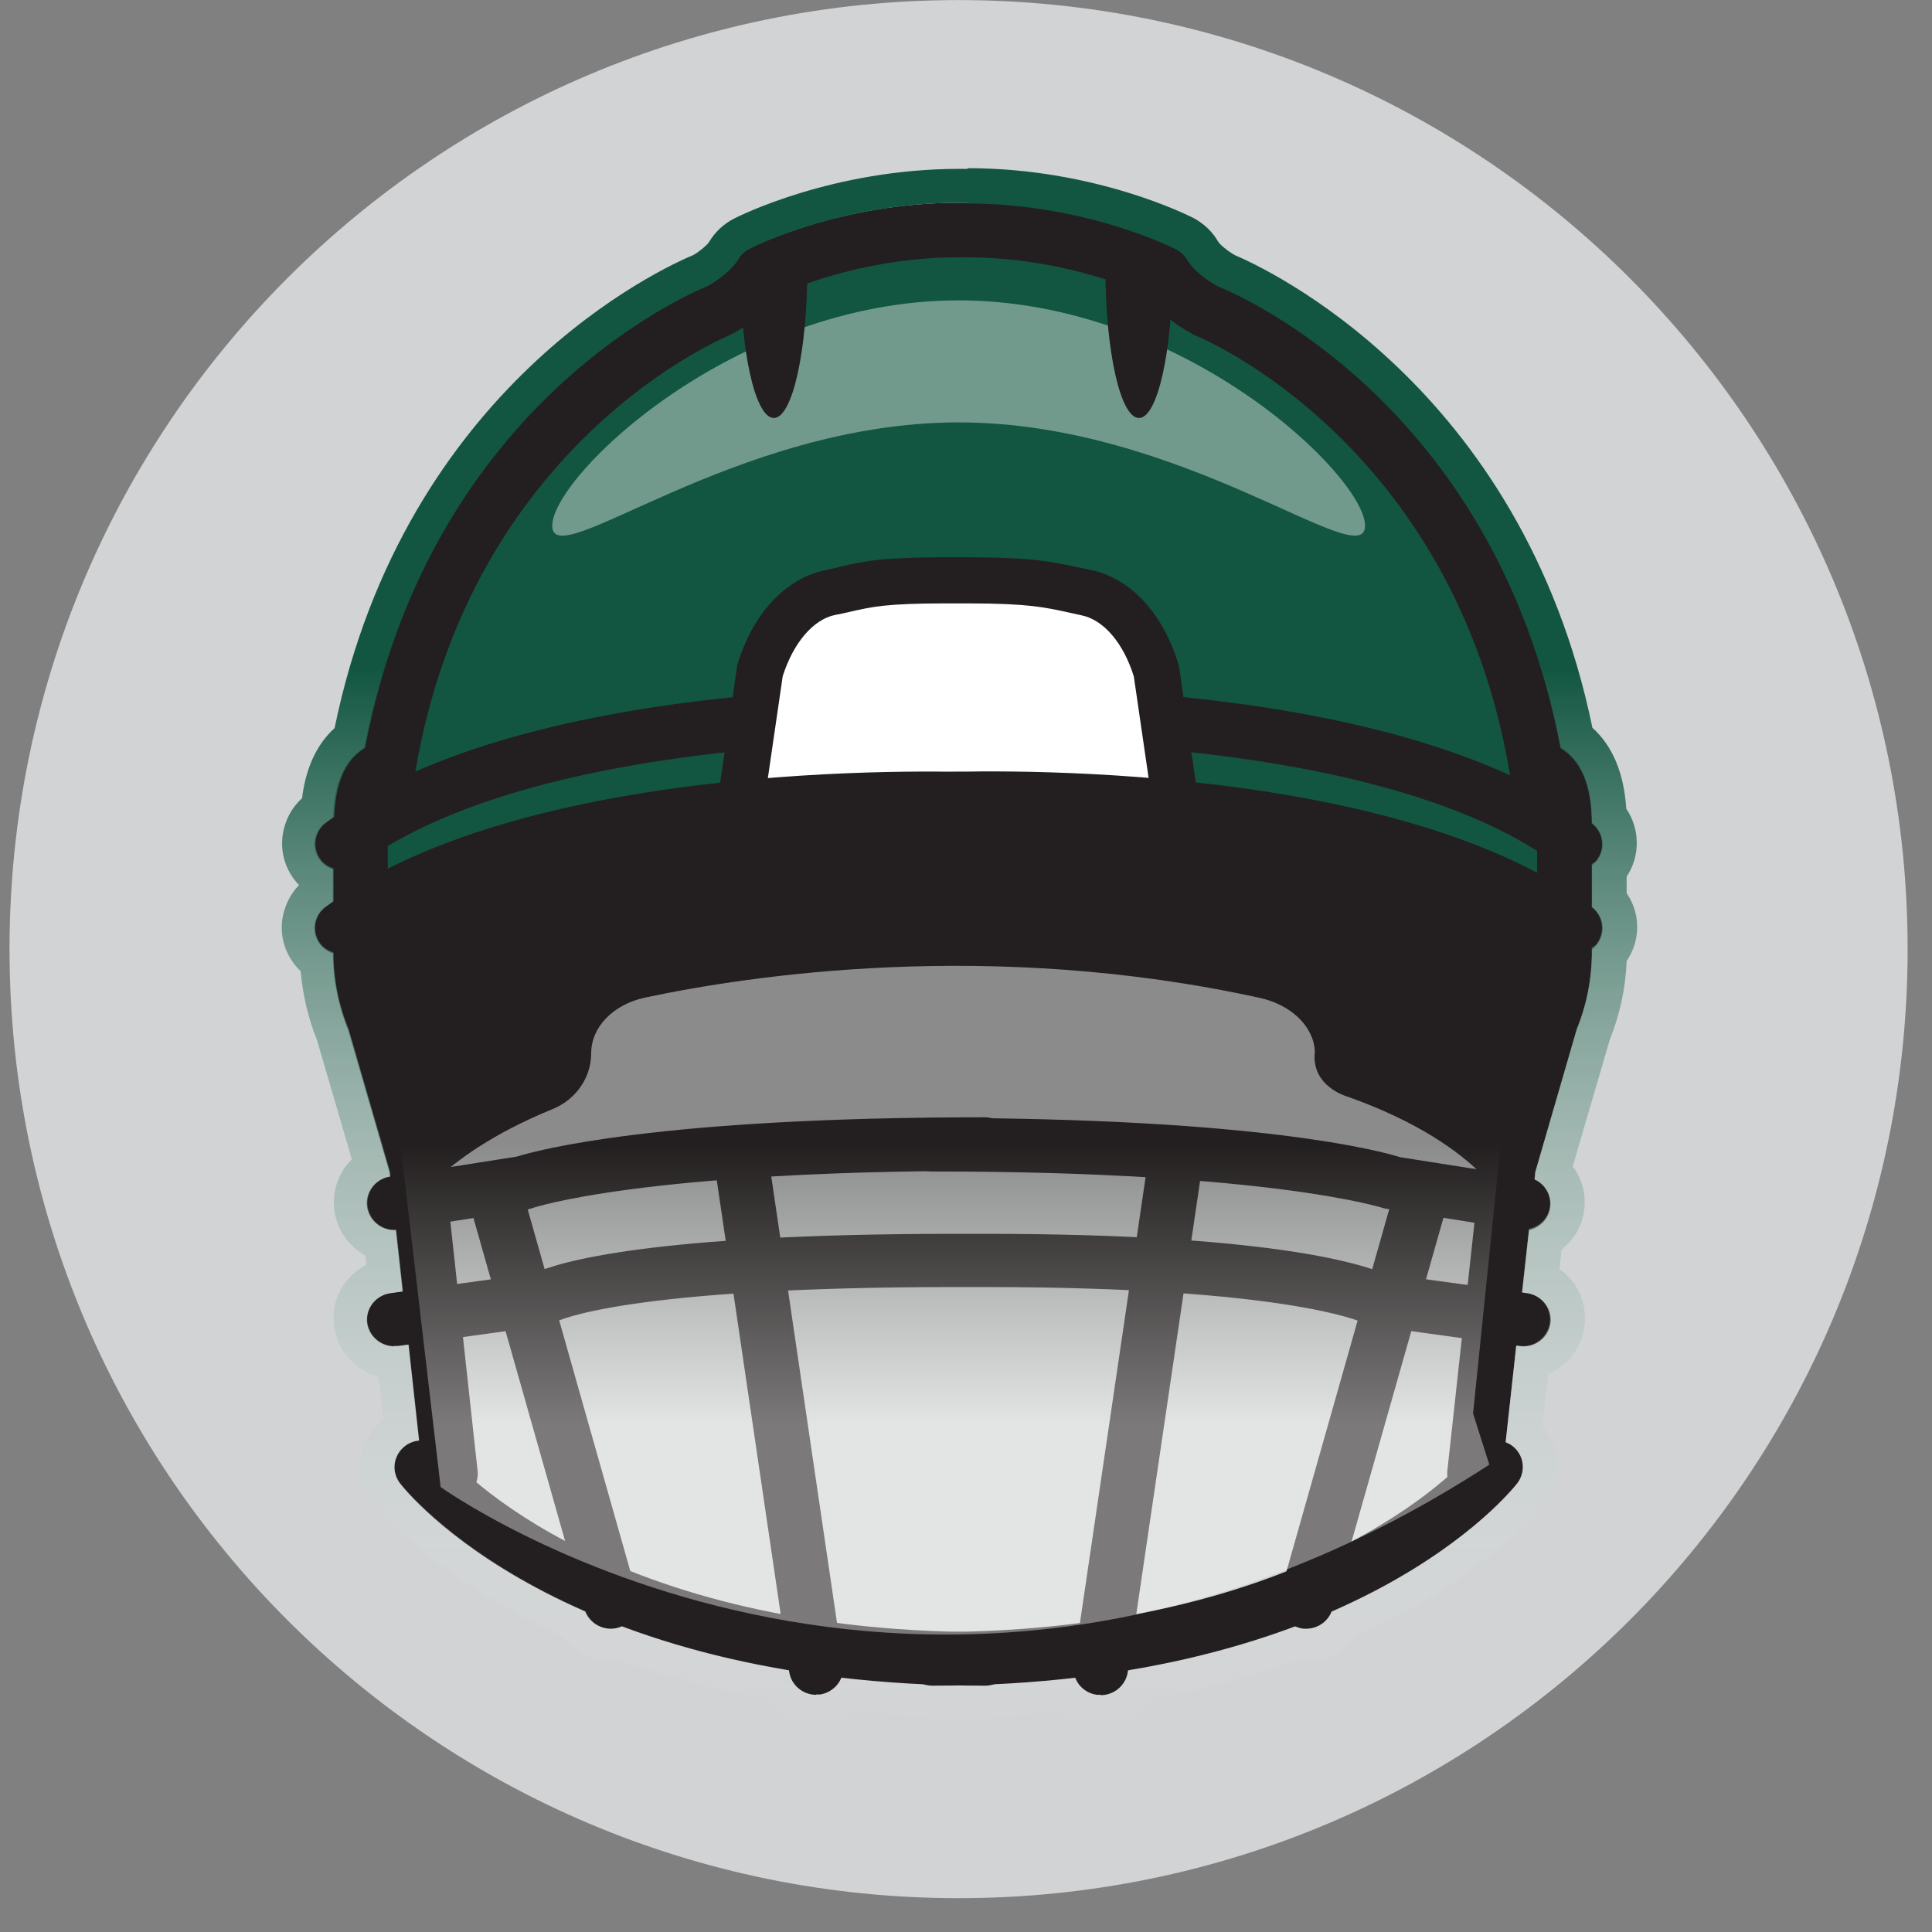
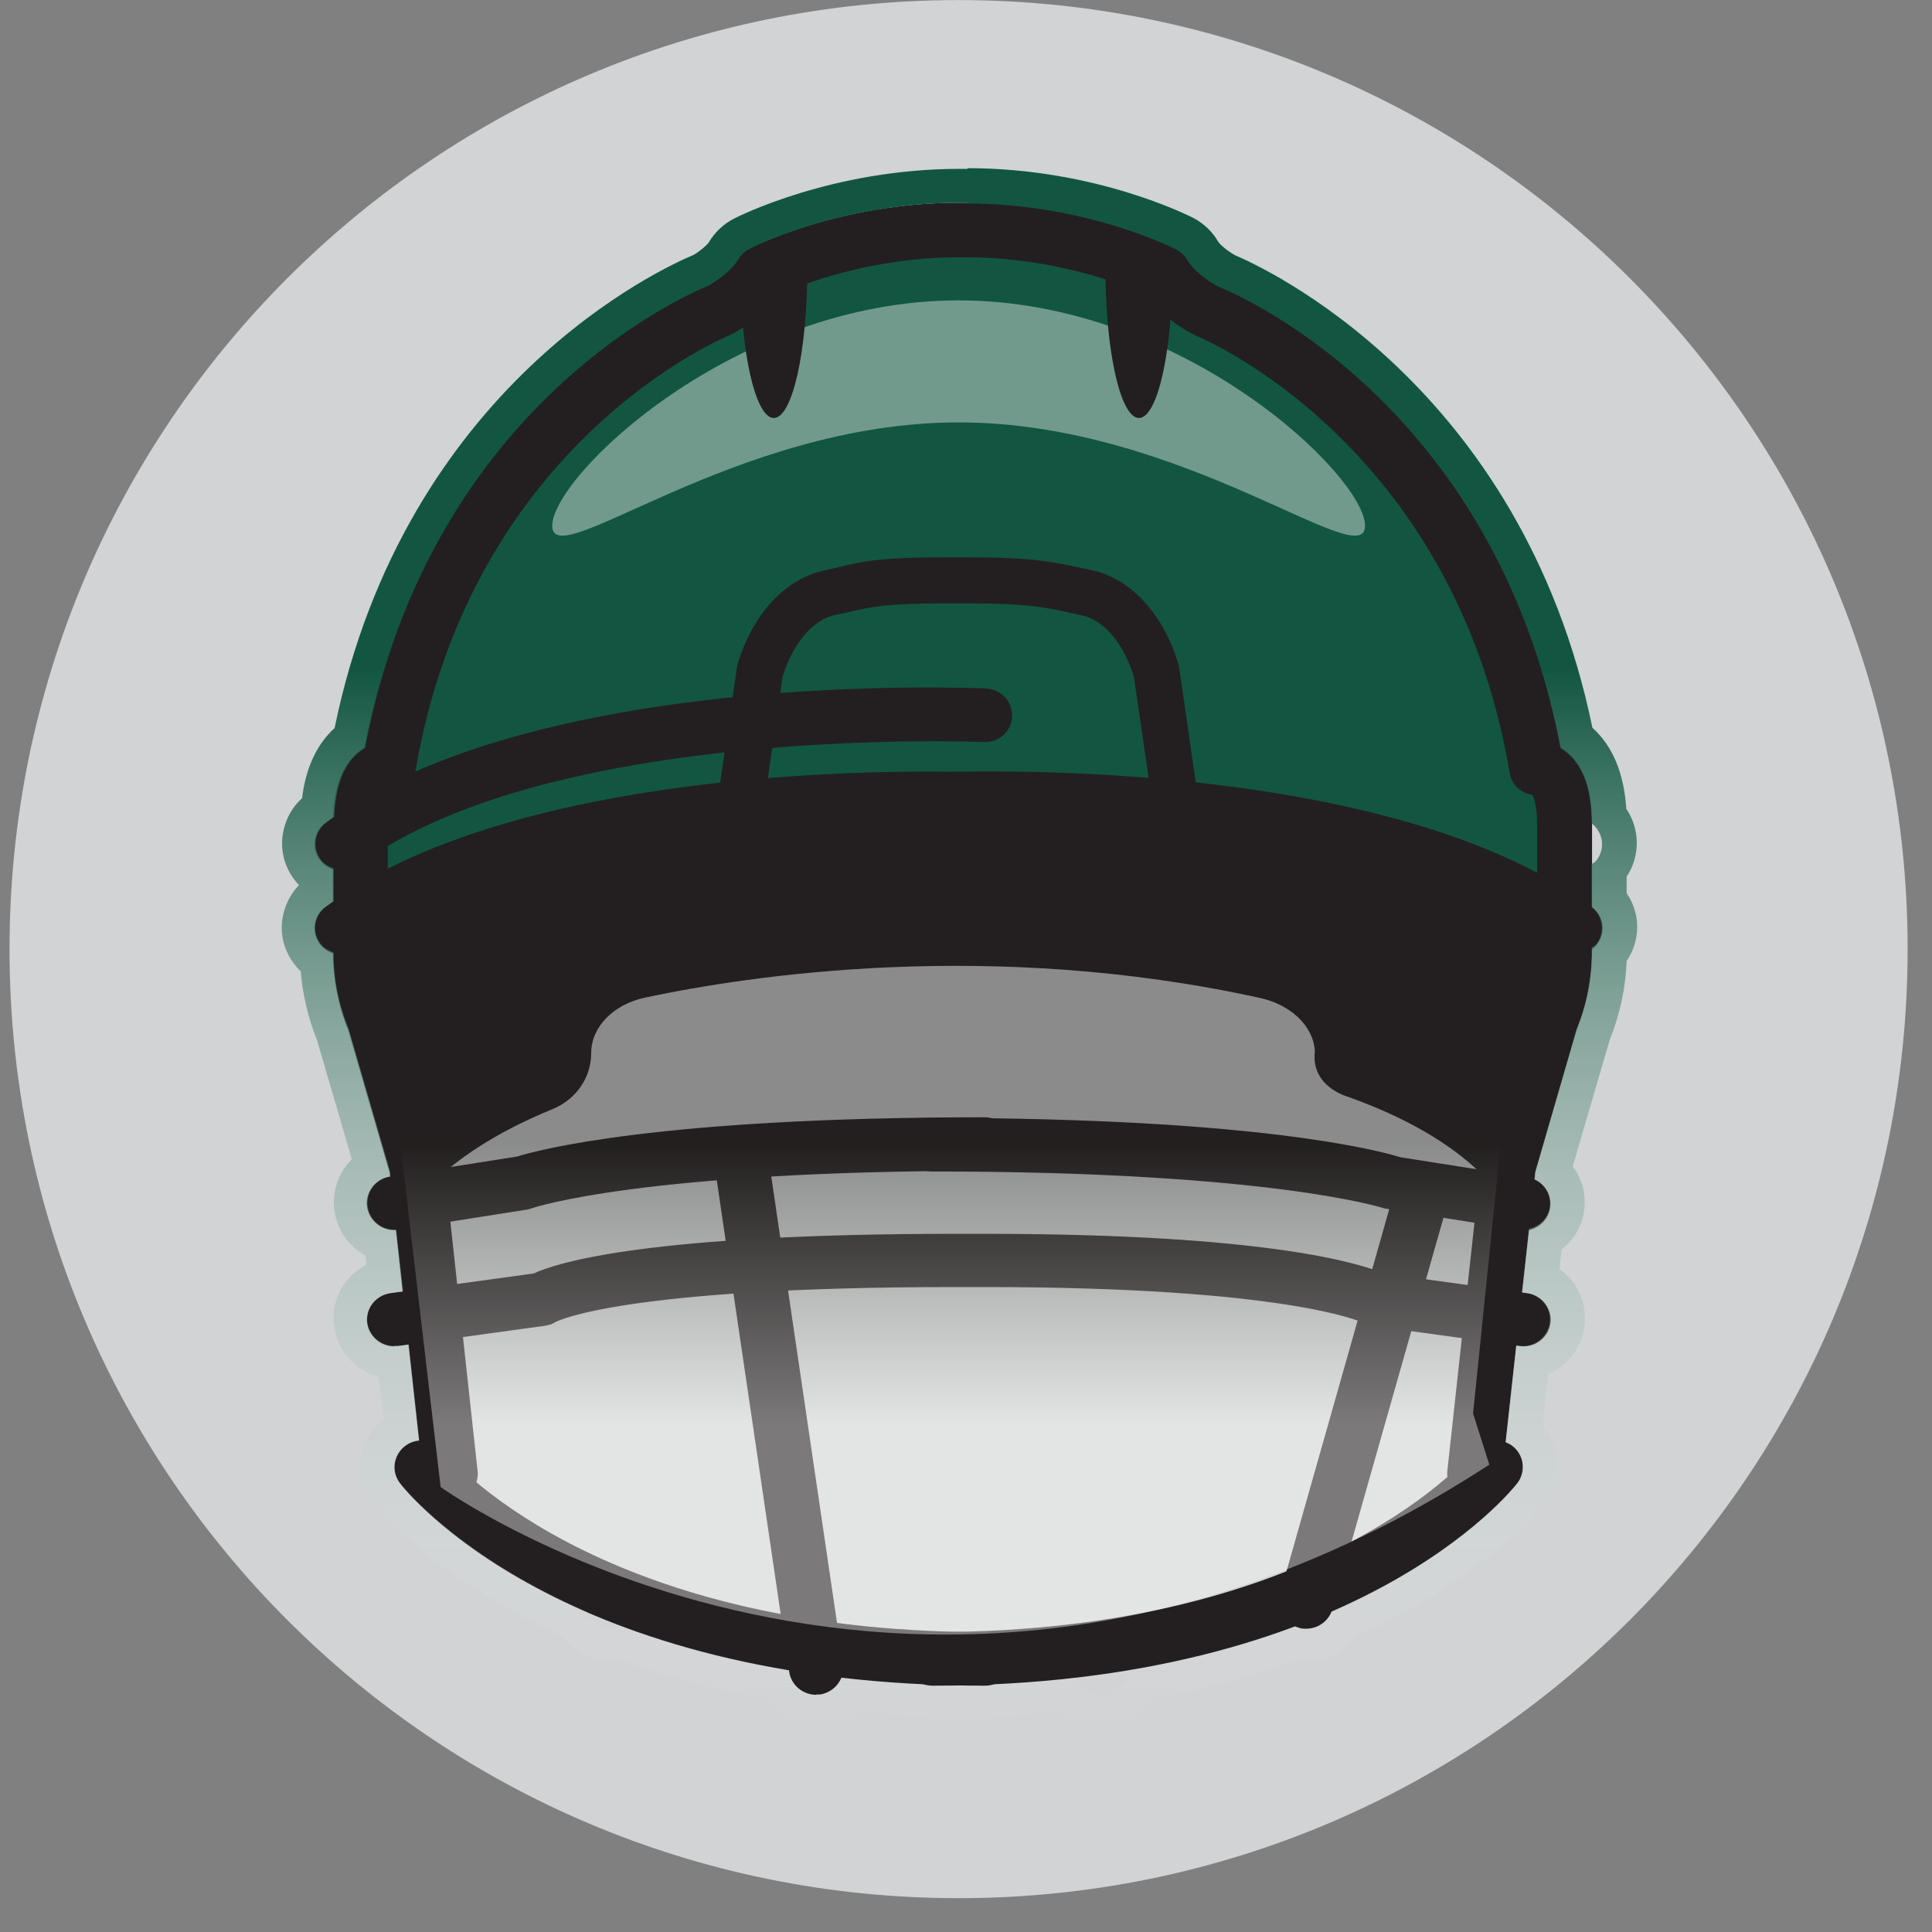
<svg xmlns="http://www.w3.org/2000/svg" width="57" height="57" viewBox="0 0 57 57" fill="none">
  <rect x="0" y="0" width="57" height="57" fill="#808080" stroke="none" />
  <path d="M28.281 56.002C43.745 56.002 56.281 43.466 56.281 28.002C56.281 12.538 43.745 0.002 28.281 0.002C12.817 0.002 0.281 12.538 0.281 28.002C0.281 43.466 12.817 56.002 28.281 56.002Z" fill="#D1D3D4" />
  <path d="M45.69 26.722C45.69 14.702 35.4 9.332 35.4 9.332L33.73 7.912C31.97 7.372 29.37 6.552 28.28 6.802C27.19 6.562 24.59 7.382 22.83 7.912L18.28 10.172C18.28 10.172 11.18 18.902 11.07 26.392C11.07 26.392 15.9 23.572 27.92 23.462C39.95 23.582 45.68 26.732 45.68 26.732L45.69 26.722Z" fill="#125641" />
  <path d="M29.051 49.733C16.561 49.733 11.981 44.003 11.801 43.763C11.531 43.413 11.601 42.923 11.961 42.653C12.311 42.393 12.821 42.453 13.091 42.803C13.131 42.853 17.441 48.153 29.061 48.153C29.511 48.153 29.871 48.503 29.871 48.943C29.871 49.383 29.511 49.733 29.061 49.733H29.051Z" fill="#231F20" />
-   <path d="M18.022 48.053C17.672 48.053 17.342 47.823 17.242 47.473L13.792 35.313C13.672 34.893 13.922 34.453 14.352 34.333C14.782 34.213 15.222 34.463 15.342 34.883L18.792 47.043C18.912 47.463 18.662 47.903 18.232 48.023C18.162 48.043 18.082 48.053 18.012 48.053H18.022Z" fill="#231F20" />
  <path d="M11.632 39.722C11.232 39.722 10.892 39.432 10.832 39.042C10.772 38.612 11.082 38.212 11.522 38.152L15.742 37.572C16.482 37.232 19.202 36.402 28.172 36.402H29.062C37.412 36.402 40.142 37.282 40.822 37.572L45.052 38.152C45.492 38.212 45.802 38.612 45.742 39.042C45.682 39.472 45.272 39.782 44.832 39.712L40.322 39.092L40.182 39.012C40.182 39.012 37.992 37.972 29.052 37.972H28.162C18.452 37.972 16.472 38.962 16.392 39.002L16.262 39.072L16.092 39.112L11.742 39.712C11.742 39.712 11.662 39.712 11.632 39.712V39.722Z" fill="#231F20" />
  <path d="M10.081 25.692C9.841 25.692 9.591 25.582 9.441 25.382C9.171 25.032 9.241 24.532 9.601 24.272C15.691 19.752 28.541 20.292 29.091 20.312C29.531 20.332 29.881 20.702 29.861 21.142C29.841 21.582 29.451 21.922 29.021 21.892C28.891 21.892 16.201 21.362 10.581 25.532C10.431 25.642 10.261 25.692 10.091 25.692H10.081Z" fill="#231F20" />
-   <path d="M46.47 25.692C46.3 25.692 46.13 25.642 45.98 25.532C40.36 21.362 27.67 21.892 27.54 21.892C27.1 21.912 26.72 21.572 26.7 21.142C26.68 20.712 27.02 20.332 27.47 20.312C28.01 20.292 40.87 19.752 46.96 24.272C47.32 24.532 47.39 25.032 47.12 25.382C46.96 25.592 46.72 25.692 46.48 25.692H46.47Z" fill="#231F20" />
-   <path d="M21.844 23.853L22.424 19.823C22.794 18.573 23.584 17.683 24.504 17.493C25.424 17.303 25.694 17.133 27.874 17.133H28.584C30.754 17.133 31.124 17.303 32.054 17.493C32.984 17.683 33.764 18.573 34.134 19.823L34.714 23.853" fill="white" />
  <path d="M34.032 23.942L33.452 19.962C33.152 18.982 32.562 18.282 31.902 18.152L31.492 18.062C30.842 17.922 30.332 17.802 28.582 17.802H27.872C26.172 17.802 25.722 17.902 25.112 18.042C24.972 18.072 24.822 18.112 24.642 18.142C23.992 18.272 23.402 18.972 23.092 19.952L22.512 23.932L21.152 23.742L21.752 19.622C22.202 18.112 23.172 17.062 24.352 16.822C24.512 16.792 24.652 16.752 24.782 16.722C25.462 16.562 25.992 16.442 27.852 16.442H28.562C30.472 16.442 31.082 16.582 31.782 16.732L32.172 16.812C33.352 17.052 34.322 18.102 34.772 19.612L34.792 19.702L35.372 23.732L34.012 23.922L34.032 23.942Z" fill="#231F20" />
  <path d="M27.513 49.733C27.063 49.733 26.703 49.383 26.703 48.943C26.703 48.503 27.063 48.153 27.513 48.153C39.133 48.153 43.443 42.853 43.483 42.803C43.753 42.463 44.263 42.393 44.613 42.653C44.963 42.913 45.033 43.413 44.763 43.763C44.573 44.003 40.003 49.733 27.513 49.733Z" fill="#231F20" />
  <path d="M38.541 48.053C38.471 48.053 38.401 48.053 38.321 48.023C37.891 47.903 37.641 47.473 37.761 47.043L41.211 34.883C41.331 34.463 41.77 34.213 42.2 34.333C42.63 34.453 42.88 34.883 42.761 35.313L39.31 47.473C39.211 47.823 38.891 48.053 38.531 48.053H38.541Z" fill="#231F20" />
  <path d="M43.51 44.272C43.51 44.272 43.45 44.272 43.42 44.272C42.98 44.222 42.66 43.832 42.7 43.402L43.69 34.352C43.69 34.352 43.7 34.262 43.72 34.222L44.97 29.922C44.97 29.922 44.99 29.862 45 29.842C45.23 29.282 45.35 28.692 45.35 28.092V24.312C45.35 23.772 45.25 23.532 45.21 23.452C44.87 23.402 44.59 23.142 44.54 22.802C42.89 13.042 35.4 9.952 35.32 9.922C35.16 9.852 34.31 9.412 33.78 8.682C33.18 8.412 31.12 7.592 28.51 7.592H28.28C25.67 7.592 23.61 8.412 23.01 8.682C22.48 9.412 21.63 9.842 21.52 9.892C21.39 9.952 13.89 13.032 12.25 22.792C12.19 23.132 11.91 23.392 11.58 23.442C11.53 23.522 11.44 23.752 11.44 24.302V28.082C11.44 28.682 11.56 29.272 11.79 29.832C11.8 29.862 11.81 29.882 11.82 29.912L13.07 34.212C13.07 34.212 13.09 34.302 13.1 34.342L14.09 43.392C14.14 43.822 13.82 44.222 13.37 44.262C12.93 44.312 12.53 43.992 12.48 43.562L11.49 34.582L10.27 30.382C9.97 29.642 9.82 28.872 9.82 28.072V24.292C9.82 23.332 10.05 22.642 10.51 22.232C10.59 22.162 10.66 22.112 10.74 22.062C12.69 11.762 20.53 8.572 20.86 8.432C20.97 8.372 21.53 8.032 21.75 7.652C21.83 7.522 21.94 7.412 22.08 7.342C22.19 7.282 24.76 5.982 28.28 5.982H28.51C32.03 5.982 34.6 7.282 34.71 7.342C34.85 7.412 34.96 7.522 35.04 7.652C35.26 8.032 35.81 8.372 35.99 8.452C36.27 8.562 44.1 11.742 46.05 22.052C46.13 22.102 46.2 22.152 46.28 22.222C46.74 22.632 46.97 23.322 46.97 24.282V28.062C46.97 28.862 46.82 29.632 46.52 30.372L45.3 34.572L44.31 43.552C44.27 43.962 43.92 44.262 43.51 44.262V44.272Z" fill="#231F20" />
  <path d="M11.63 36.293C11.241 36.293 10.9 36.013 10.83 35.623C10.76 35.193 11.06 34.783 11.5 34.713L15.25 34.123C15.83 33.943 19.38 32.963 29.05 32.963C29.5 32.963 29.86 33.313 29.86 33.753C29.86 34.193 29.5 34.543 29.05 34.543C19 34.543 15.75 35.623 15.71 35.643L15.57 35.683L11.76 36.283C11.76 36.283 11.671 36.293 11.63 36.293Z" fill="#231F20" />
  <path d="M44.933 36.292C44.933 36.292 44.843 36.292 44.803 36.282L40.843 35.652C40.843 35.652 37.563 34.562 27.513 34.562C27.063 34.562 26.703 34.212 26.703 33.772C26.703 33.332 27.063 32.982 27.513 32.982C37.183 32.982 40.733 33.962 41.313 34.142L45.063 34.732C45.503 34.802 45.803 35.202 45.733 35.642C45.673 36.032 45.323 36.312 44.933 36.312V36.292Z" fill="#231F20" />
  <path d="M10.081 28.172C9.841 28.172 9.591 28.062 9.441 27.863C9.171 27.512 9.241 27.012 9.601 26.753C15.691 22.233 28.551 22.773 29.091 22.793C29.531 22.812 29.881 23.183 29.861 23.622C29.841 24.062 29.451 24.402 29.021 24.372C28.891 24.372 16.201 23.843 10.581 28.012C10.431 28.122 10.261 28.172 10.091 28.172H10.081Z" fill="#231F20" />
  <path d="M46.47 28.172C46.3 28.172 46.13 28.122 45.98 28.012C40.35 23.843 27.67 24.363 27.54 24.372C27.1 24.392 26.72 24.052 26.7 23.622C26.68 23.192 27.02 22.812 27.47 22.793C28.01 22.762 40.87 22.233 46.96 26.753C47.32 27.012 47.39 27.512 47.12 27.863C46.96 28.073 46.72 28.172 46.48 28.172H46.47Z" fill="#231F20" />
  <path d="M24.083 50.003C23.693 50.003 23.343 49.723 23.283 49.323L21.043 34.113C20.983 33.683 21.283 33.283 21.723 33.213C22.163 33.153 22.573 33.453 22.633 33.883L24.873 49.093C24.933 49.523 24.633 49.923 24.193 49.993C24.153 49.993 24.113 49.993 24.073 49.993L24.083 50.003Z" fill="#231F20" />
-   <path d="M32.482 50.002C32.482 50.002 32.402 50.002 32.362 50.002C31.922 49.943 31.612 49.542 31.682 49.102L33.922 33.892C33.982 33.462 34.392 33.163 34.832 33.222C35.272 33.282 35.582 33.682 35.512 34.123L33.272 49.333C33.212 49.722 32.872 50.013 32.472 50.013L32.482 50.002Z" fill="#231F20" />
-   <path opacity="0.4" d="M40.273 15.512C40.273 16.972 34.903 12.462 28.283 12.462C21.663 12.462 16.293 16.972 16.293 15.512C16.293 14.052 21.663 8.862 28.283 8.862C34.903 8.862 40.273 14.052 40.273 15.512Z" fill="white" />
+   <path opacity="0.4" d="M40.273 15.512C40.273 16.972 34.903 12.462 28.283 12.462C21.663 12.462 16.293 16.972 16.293 15.512C16.293 14.052 21.663 8.862 28.283 8.862C34.903 8.862 40.273 14.052 40.273 15.512" fill="white" />
  <path d="M38.792 31.012C38.752 30.272 38.082 29.642 37.172 29.442C29.212 27.692 22.092 28.782 19.032 29.432C18.092 29.632 17.442 30.302 17.442 31.072C17.442 31.792 16.992 32.442 16.302 32.722C12.702 34.192 11.932 35.982 11.932 35.982L10.172 27.672C24.332 17.432 46.762 27.582 46.762 27.582L44.622 35.922C44.622 35.922 43.972 33.852 39.752 32.352C39.752 32.352 38.672 32.062 38.792 31.022V31.012Z" fill="#231F20" />
  <path d="M22.83 12.332C23.38 12.332 23.82 10.352 23.82 7.902H21.84C21.84 10.352 22.28 12.332 22.83 12.332Z" fill="#231F20" />
  <path d="M33.603 12.332C34.153 12.332 34.593 10.352 34.593 7.902H32.613C32.613 10.352 33.053 12.332 33.603 12.332Z" fill="#231F20" />
  <path style="mix-blend-mode:multiply" opacity="0.4" d="M11.41 30.312L13 43.872C13 43.872 27.21 54.092 43.94 43.212L43.46 41.702L44.62 30.392C44.62 30.392 28.31 24.742 11.42 30.312H11.41Z" fill="url(#paint0_linear_1019_141043)" />
  <path d="M28.501 6.002C32.021 6.002 34.591 7.302 34.701 7.362C34.841 7.432 34.951 7.542 35.031 7.672C35.251 8.052 35.801 8.392 35.981 8.472C36.261 8.582 44.091 11.762 46.041 22.072C46.121 22.122 46.191 22.172 46.271 22.242C46.731 22.652 46.961 23.342 46.961 24.292C47.301 24.562 47.371 25.042 47.101 25.382C47.061 25.432 47.011 25.462 46.961 25.492V26.762C47.301 27.032 47.361 27.512 47.101 27.852C47.061 27.902 47.011 27.932 46.961 27.962V28.072C46.961 28.872 46.811 29.642 46.511 30.382L45.291 34.582L45.271 34.792C45.581 34.942 45.781 35.262 45.721 35.622C45.671 35.942 45.421 36.182 45.111 36.252L44.901 38.122L45.031 38.142C45.471 38.202 45.781 38.602 45.721 39.032C45.661 39.422 45.321 39.712 44.931 39.712C44.891 39.712 44.851 39.712 44.811 39.712H44.731L44.421 42.562C44.481 42.592 44.551 42.612 44.611 42.652C44.961 42.922 45.031 43.412 44.761 43.762C44.651 43.902 43.051 45.892 39.281 47.542C39.161 47.852 38.861 48.052 38.541 48.052C38.471 48.052 38.401 48.052 38.321 48.022C38.281 48.022 38.261 47.992 38.231 47.972C36.841 48.492 35.201 48.952 33.291 49.272V49.322C33.221 49.712 32.881 50.002 32.491 50.002C32.451 50.002 32.411 50.002 32.371 50.002C32.071 49.962 31.851 49.762 31.751 49.502C30.981 49.592 30.171 49.652 29.321 49.692C29.241 49.722 29.151 49.742 29.061 49.742C28.791 49.742 28.551 49.722 28.291 49.722C28.031 49.722 27.791 49.742 27.521 49.742C27.431 49.742 27.341 49.722 27.261 49.692C26.411 49.652 25.601 49.592 24.831 49.502C24.731 49.752 24.501 49.952 24.211 50.002C24.171 50.002 24.131 50.002 24.091 50.002C23.701 50.002 23.351 49.722 23.291 49.322V49.272C21.371 48.952 19.731 48.492 18.341 47.972C18.311 47.982 18.281 48.012 18.251 48.022C18.181 48.042 18.101 48.052 18.031 48.052C17.701 48.052 17.411 47.852 17.291 47.542C13.531 45.892 11.921 43.902 11.811 43.762C11.541 43.412 11.611 42.922 11.961 42.652C12.081 42.562 12.231 42.522 12.371 42.512L12.061 39.672L11.751 39.712C11.751 39.712 11.671 39.712 11.641 39.712C11.241 39.712 10.901 39.422 10.841 39.032C10.781 38.602 11.091 38.202 11.531 38.142L11.891 38.092L11.691 36.282C11.691 36.282 11.661 36.282 11.641 36.282C11.251 36.282 10.911 36.002 10.851 35.612C10.781 35.182 11.081 34.772 11.521 34.702L11.511 34.572L10.291 30.372C9.991 29.642 9.841 28.882 9.841 28.102C9.701 28.052 9.561 27.972 9.461 27.852C9.191 27.502 9.261 27.012 9.621 26.742C9.691 26.692 9.771 26.642 9.841 26.592V25.622C9.701 25.572 9.561 25.492 9.471 25.372C9.201 25.022 9.271 24.532 9.631 24.262C9.701 24.212 9.781 24.152 9.861 24.102C9.891 23.252 10.111 22.612 10.541 22.232C10.621 22.162 10.691 22.112 10.771 22.062C12.721 11.762 20.551 8.572 20.891 8.432C21.001 8.372 21.561 8.032 21.781 7.652C21.861 7.522 21.971 7.412 22.111 7.342C22.221 7.282 24.791 5.982 28.311 5.982H28.541M28.541 4.982H28.311C24.541 4.982 21.771 6.392 21.651 6.452C21.341 6.612 21.091 6.852 20.911 7.152C20.851 7.242 20.621 7.432 20.461 7.522C19.591 7.882 11.961 11.332 9.871 21.482C9.341 21.962 9.021 22.662 8.911 23.552C8.601 23.832 8.401 24.212 8.341 24.632C8.271 25.112 8.401 25.582 8.691 25.962C8.731 26.012 8.771 26.062 8.821 26.112C8.561 26.382 8.391 26.732 8.331 27.112C8.261 27.592 8.391 28.062 8.681 28.442C8.741 28.522 8.801 28.592 8.871 28.652C8.931 29.352 9.091 30.032 9.351 30.682L10.381 34.202C10.311 34.272 10.251 34.342 10.191 34.422C9.911 34.812 9.801 35.282 9.871 35.752C9.961 36.322 10.311 36.782 10.781 37.042L10.811 37.312C10.571 37.432 10.371 37.612 10.201 37.822C9.911 38.202 9.791 38.672 9.861 39.142C9.961 39.862 10.491 40.432 11.171 40.622L11.311 41.862C10.961 42.152 10.731 42.552 10.671 43.002C10.601 43.482 10.731 43.952 11.031 44.332C11.211 44.562 12.831 46.562 16.601 48.282C16.931 48.732 17.461 49.012 18.041 49.012C18.131 49.012 18.231 49.012 18.321 48.992C19.631 49.462 21.061 49.842 22.571 50.122C22.891 50.632 23.461 50.962 24.101 50.962C24.181 50.962 24.271 50.962 24.351 50.942C24.711 50.892 25.031 50.742 25.291 50.512C25.841 50.562 26.441 50.602 27.101 50.642C27.221 50.672 27.371 50.702 27.531 50.702C27.691 50.702 27.871 50.702 28.031 50.692C28.131 50.692 28.221 50.692 28.321 50.692C28.381 50.692 28.471 50.692 28.571 50.692C28.731 50.692 28.901 50.702 29.071 50.702C29.241 50.702 29.381 50.672 29.501 50.642C30.161 50.612 30.761 50.572 31.311 50.512C31.571 50.742 31.891 50.892 32.251 50.942C32.341 50.952 32.421 50.962 32.501 50.962C33.131 50.962 33.701 50.632 34.031 50.122C35.541 49.842 36.971 49.462 38.281 48.992C38.371 49.002 38.471 49.012 38.561 49.012C39.141 49.012 39.671 48.742 40.001 48.282C43.771 46.572 45.391 44.562 45.571 44.332C45.861 43.952 45.991 43.482 45.931 43.012C45.881 42.662 45.731 42.332 45.501 42.072L45.671 40.542C46.231 40.302 46.651 39.782 46.741 39.142C46.811 38.672 46.691 38.202 46.401 37.822C46.291 37.672 46.161 37.552 46.011 37.442L46.071 36.862C46.421 36.592 46.661 36.202 46.731 35.752C46.811 35.262 46.681 34.792 46.401 34.412L47.491 30.682C47.791 29.932 47.961 29.152 47.991 28.352C48.411 27.732 48.401 26.952 47.991 26.352V25.862C48.401 25.252 48.381 24.452 47.981 23.862C47.911 22.812 47.581 22.012 46.981 21.472C44.891 11.322 37.221 7.862 36.441 7.532C36.271 7.442 36.001 7.232 35.941 7.132C35.771 6.832 35.511 6.592 35.211 6.432C35.091 6.372 32.331 4.962 28.551 4.962L28.541 4.982Z" fill="url(#paint1_linear_1019_141043)" />
  <defs>
    <linearGradient id="paint0_linear_1019_141043" x1="28.01" y1="29.902" x2="28.01" y2="42.052" gradientUnits="userSpaceOnUse">
      <stop offset="0.32" stop-color="#231F20" />
      <stop offset="1" stop-color="white" />
    </linearGradient>
    <linearGradient id="paint1_linear_1019_141043" x1="28.271" y1="5.002" x2="28.271" y2="51.002" gradientUnits="userSpaceOnUse">
      <stop offset="0.32" stop-color="#125641" />
      <stop offset="1" stop-color="white" stop-opacity="0" />
    </linearGradient>
  </defs>
</svg>